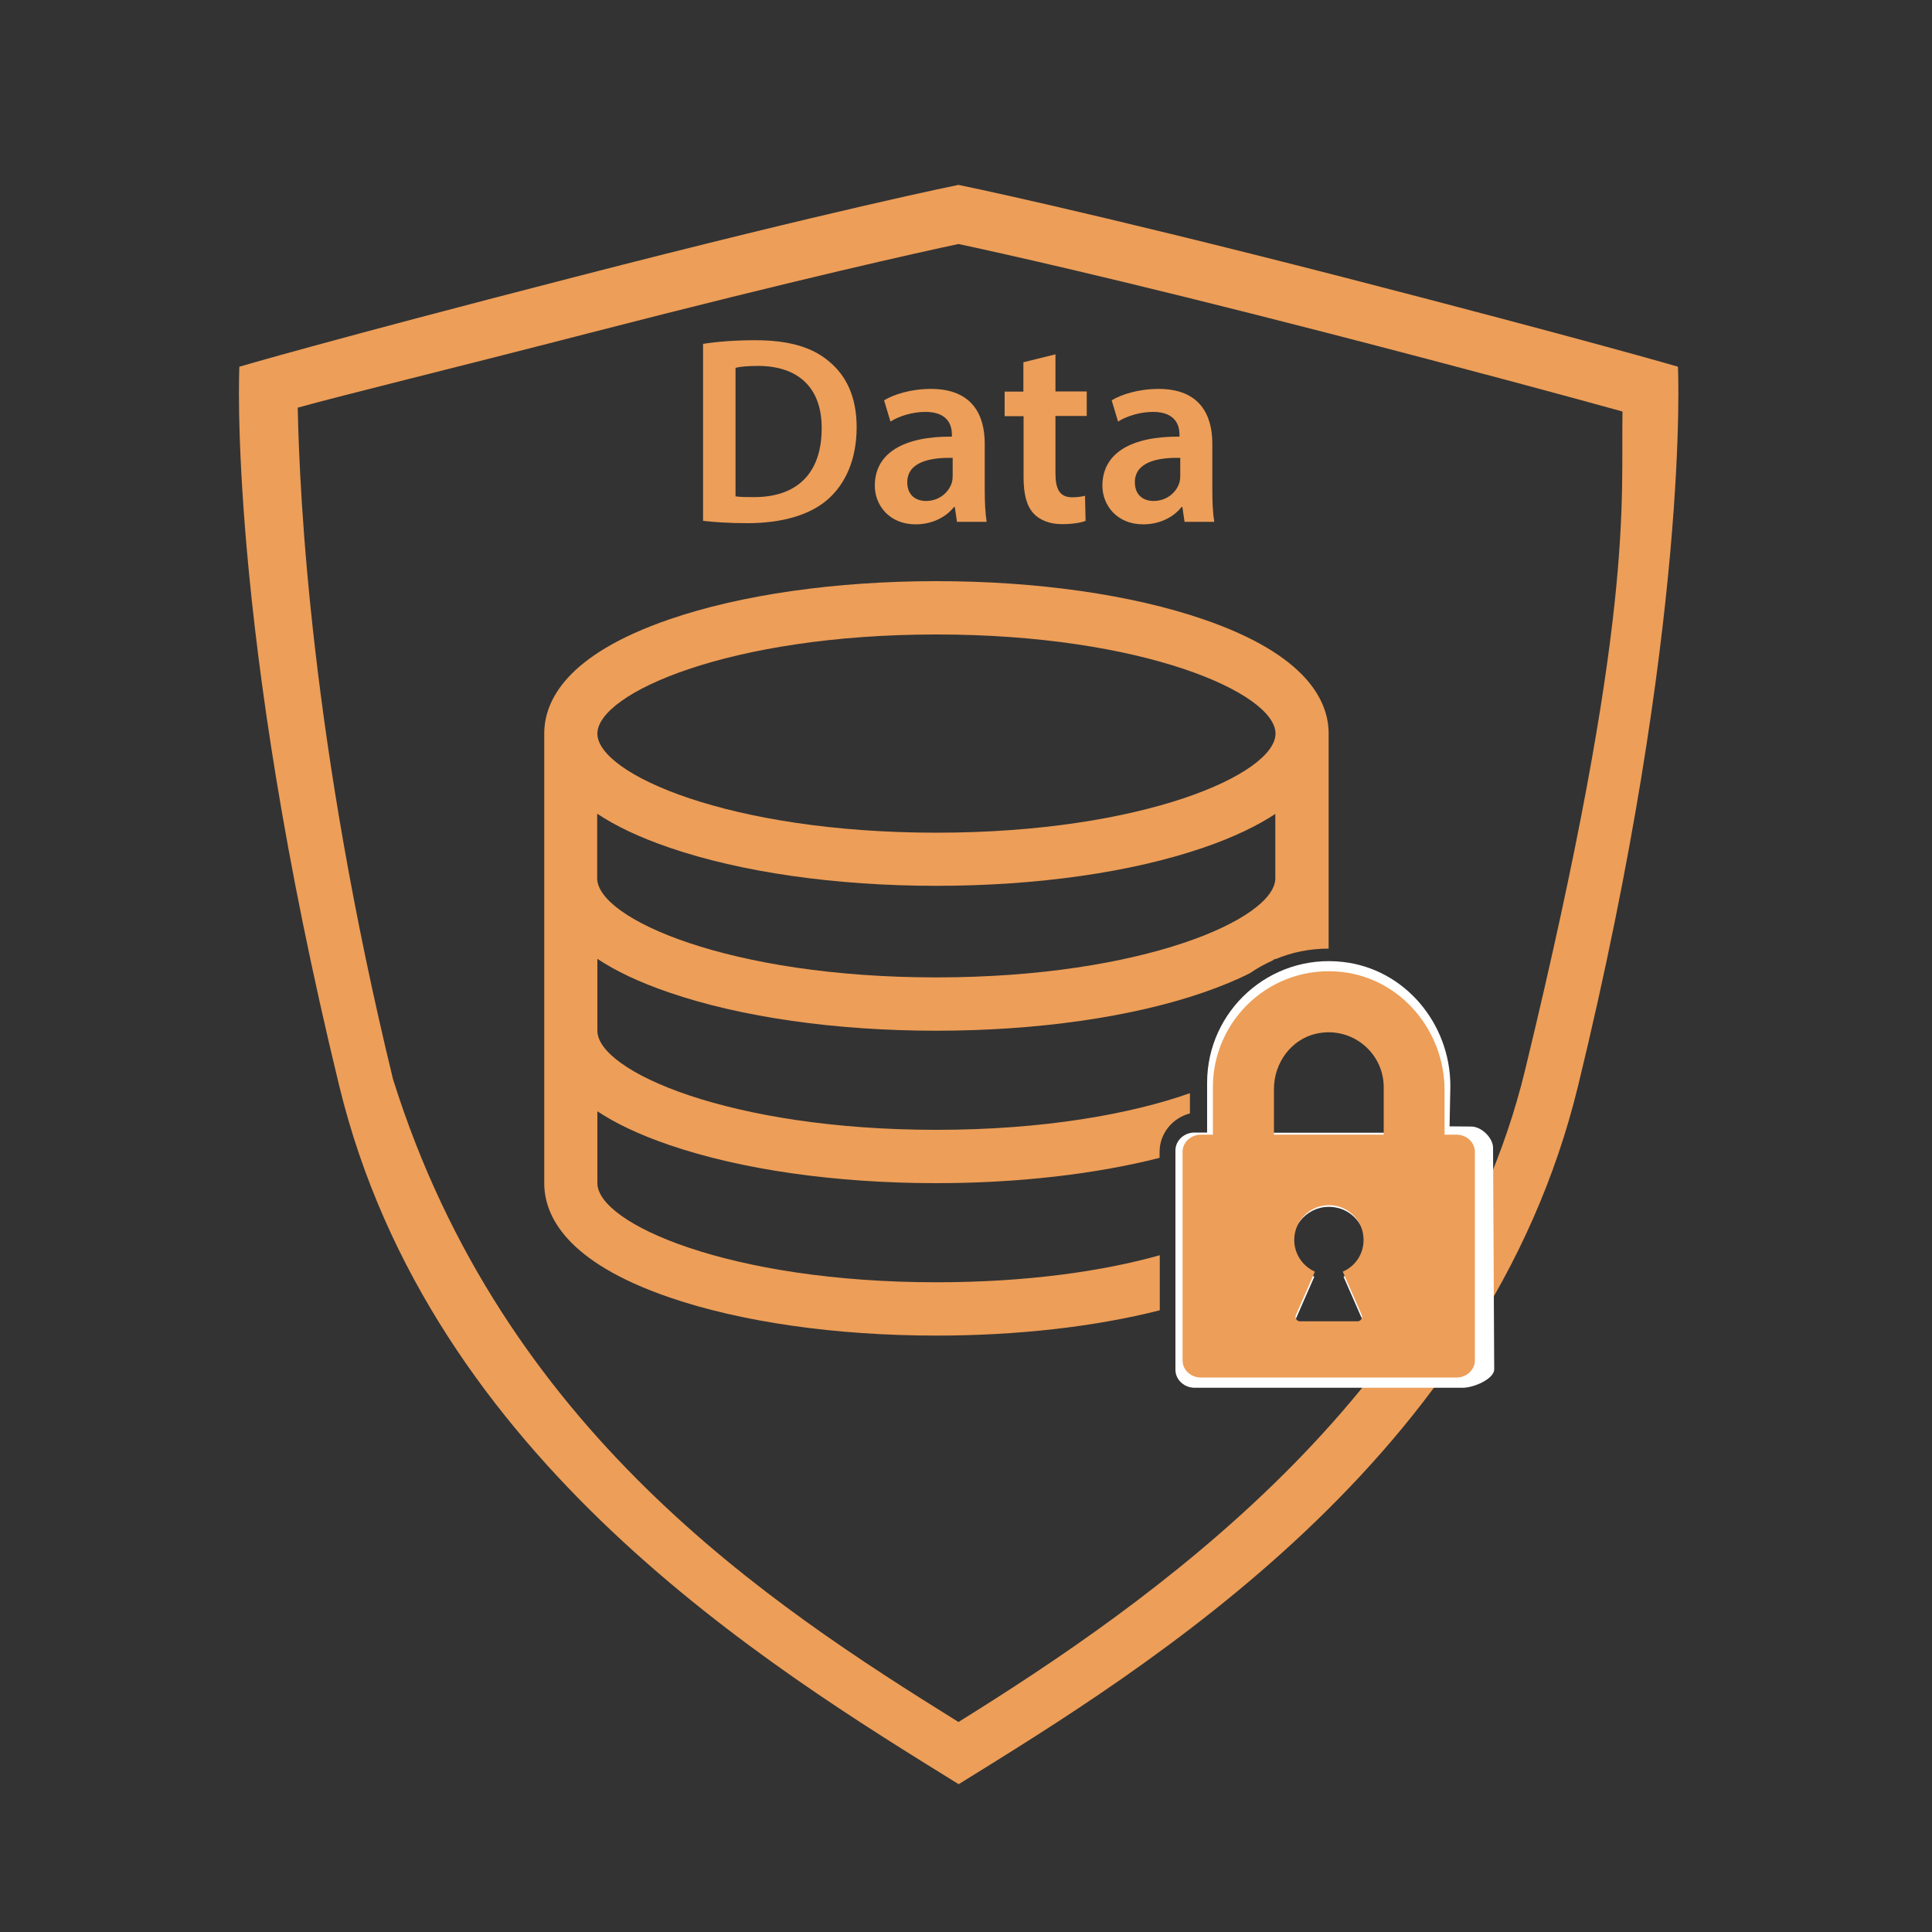
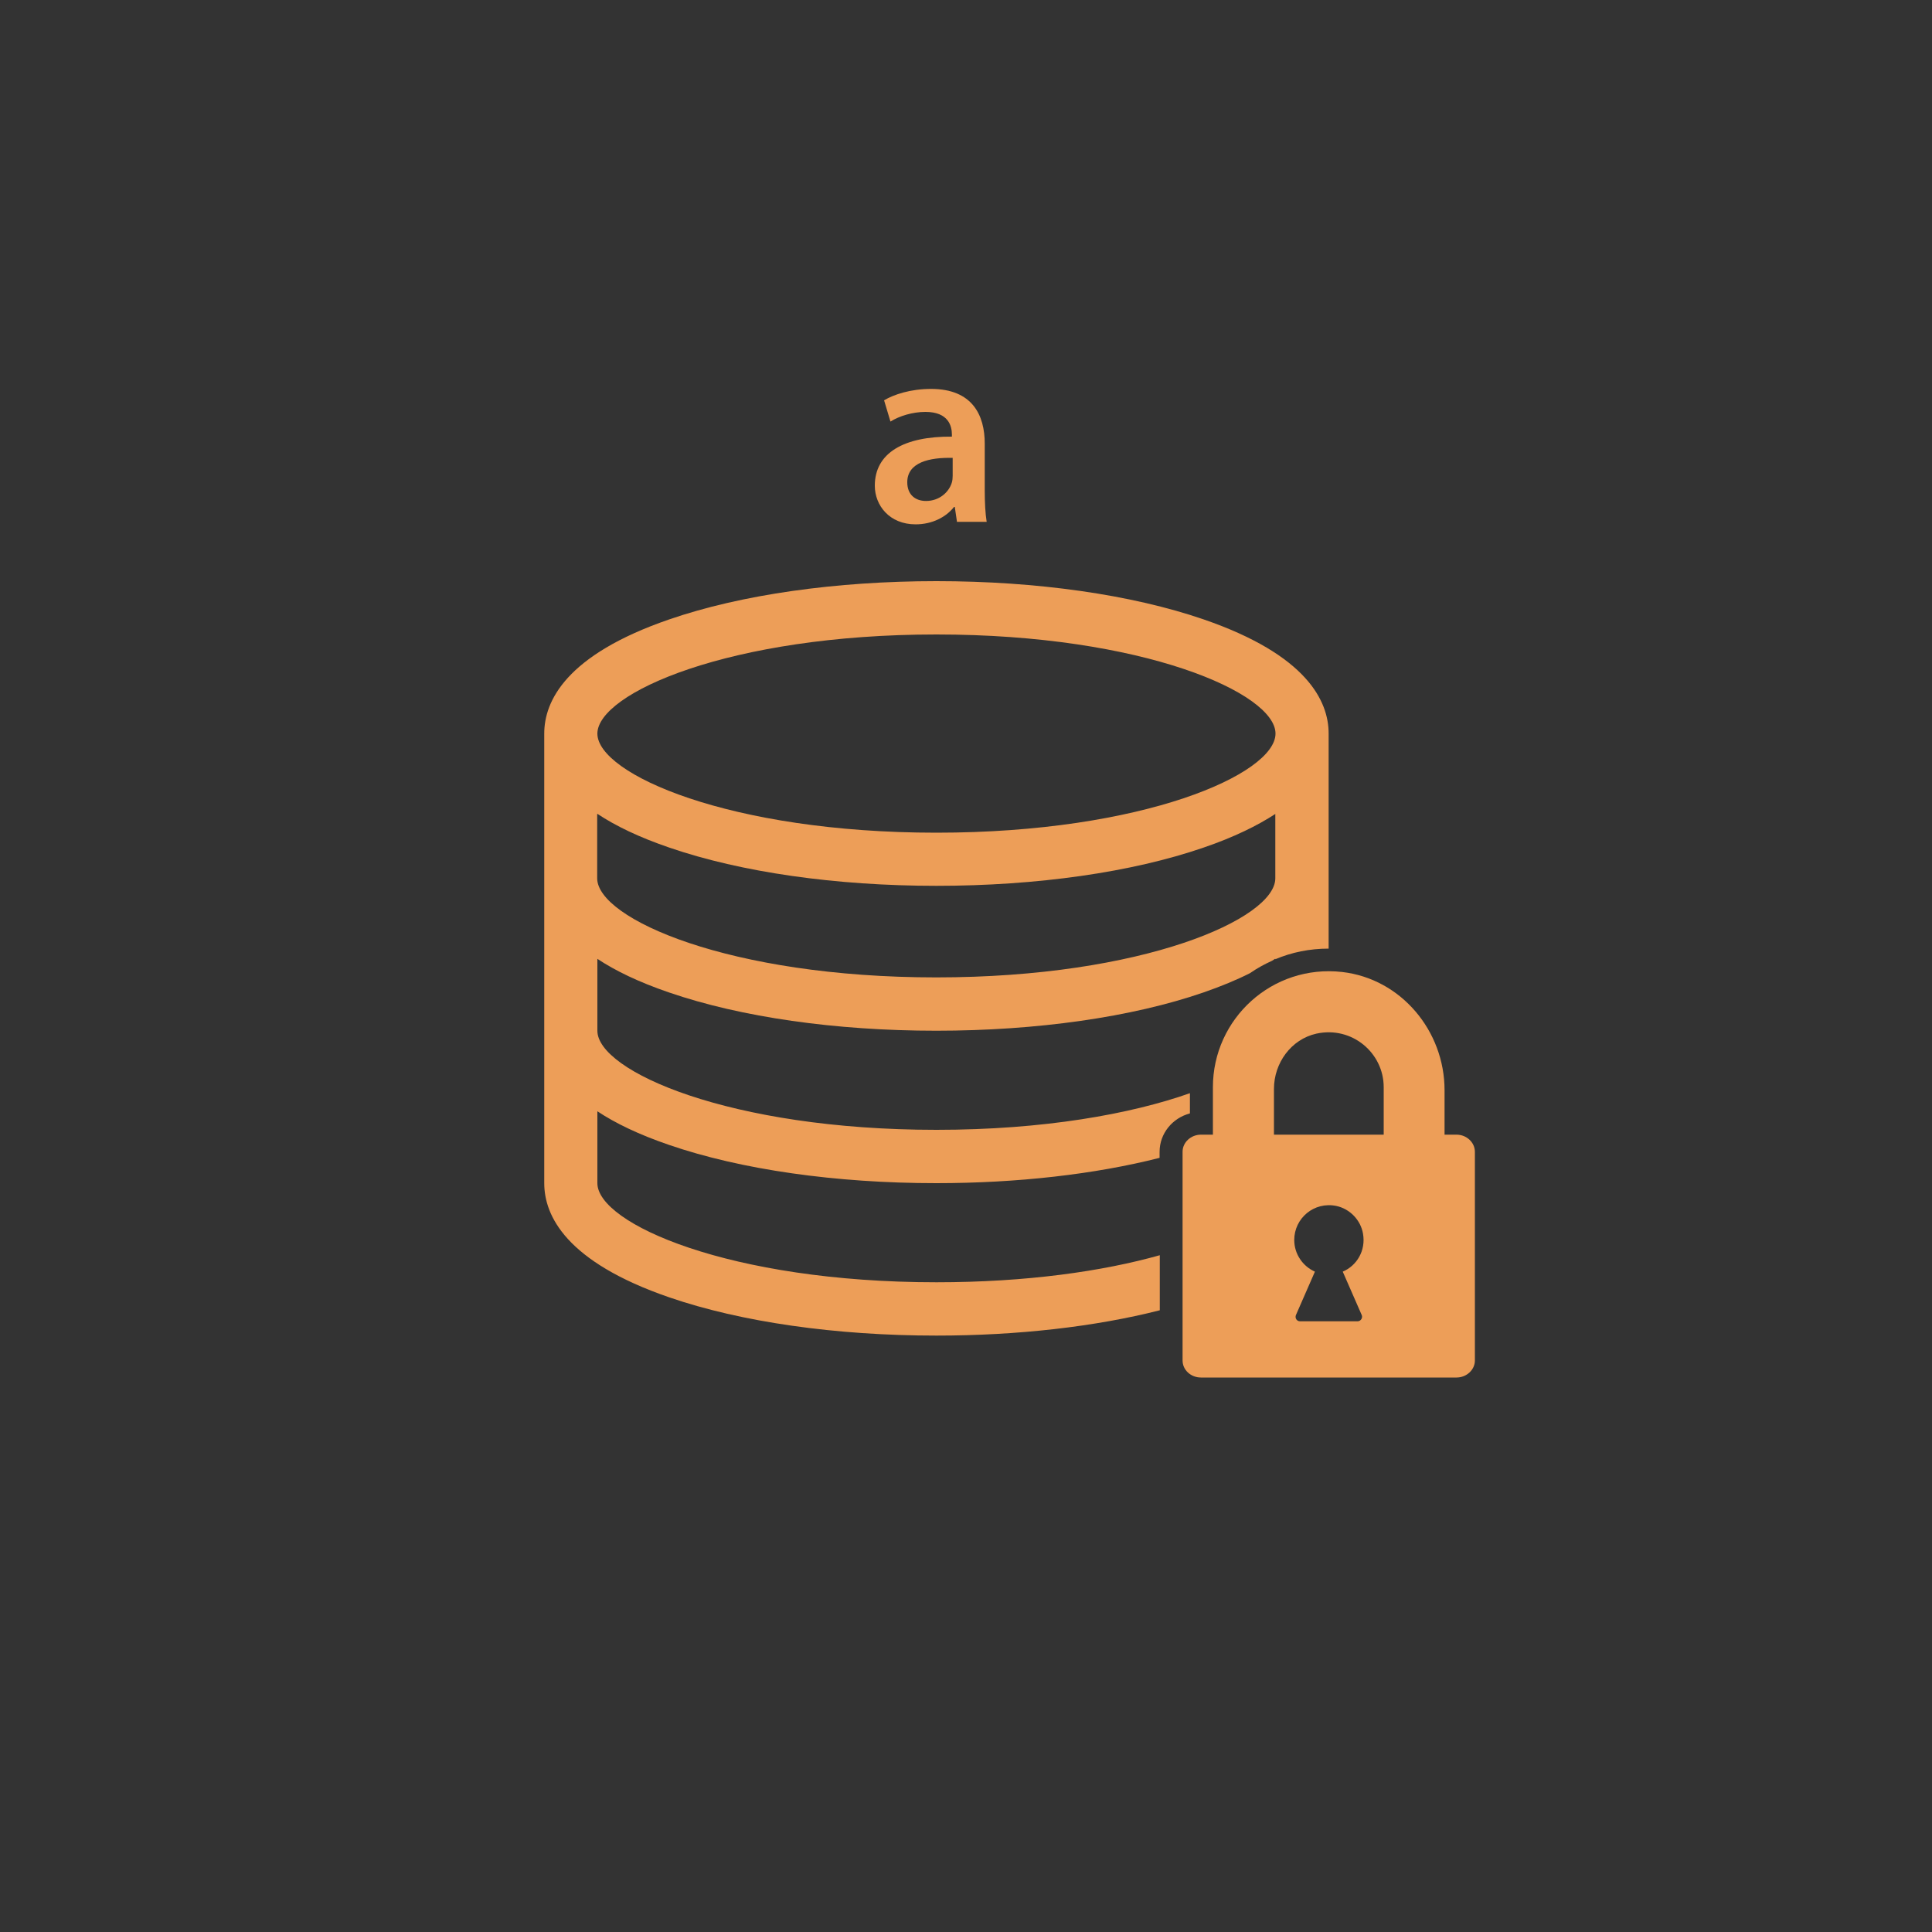
<svg xmlns="http://www.w3.org/2000/svg" version="1.1" id="Layer_1" x="0px" y="0px" viewBox="0 0 100 100" style="enable-background:new 0 0 100 100;" xml:space="preserve">
  <rect x="0" y="0" width="100" height="100" fill="#333333" stroke="none" />
  <style type="text/css">
	.st0{fill:#ED9E58;}
	.st1{fill:#FFFFFF;}
</style>
-   <path class="st0" d="M49.61,12.63c1.93,0.41,8.14,1.78,19.04,4.59c7.63,1.97,12.8,3.38,15.33,4.08c-0.09,4.68,0.67,10.52-5.05,34.12  C74.8,72.38,59.42,83.03,49.61,89.13c-9.81-6.1-23.57-15.09-29.27-33.28c-4.24-17.46-4.83-30.02-4.93-34.75  c2.53-0.7,7.53-1.91,15.16-3.88C41.47,14.41,47.68,13.04,49.61,12.63z M49.61,9.57c0,0-6.27,1.26-19.87,4.77  c-12.85,3.31-17.35,4.64-17.35,4.64s-0.66,13.25,5.17,37.23c4.71,19.36,22.26,30.07,32.06,36.14c9.8-6.07,27.35-16.78,32.06-36.14  c5.83-23.98,5.17-37.23,5.17-37.23s-4.5-1.32-17.35-4.64C55.88,10.84,49.61,9.57,49.61,9.57L49.61,9.57z" />
  <g>
    <path class="st0" d="M61.6,56.58c-3.06,1.08-7.57,1.9-13.13,1.9c-10.71,0-17.55-3.04-17.55-5.13v-3.72   c0.92,0.61,2.13,1.2,3.71,1.74c3.72,1.28,8.63,1.98,13.83,1.98c5.2,0,10.12-0.7,13.83-1.98c0.92-0.32,1.72-0.65,2.41-1   c0.36-0.25,0.74-0.46,1.14-0.64c0.06-0.04,0.11-0.07,0.17-0.11v0.03c0.85-0.36,1.78-0.55,2.76-0.55V37.97   c0-1.68-1.12-4.07-6.47-5.91c-3.72-1.28-8.63-1.98-13.83-1.98c-5.2,0-10.12,0.7-13.83,1.98c-5.35,1.84-6.47,4.23-6.47,5.91v23.27   c0,1.68,1.12,4.07,6.47,5.91c3.72,1.28,8.63,1.98,13.83,1.98c4.2,0,8.22-0.46,11.56-1.31v-2.85c-2.95,0.83-6.89,1.4-11.56,1.4   c-10.71,0-17.55-3.04-17.55-5.13v-3.72c0.92,0.61,2.13,1.2,3.71,1.74c3.72,1.28,8.63,1.98,13.83,1.98c4.2,0,8.22-0.46,11.56-1.31   v-0.31c0-0.95,0.66-1.75,1.57-1.99V56.58z M48.47,32.84c10.71,0,17.55,3.04,17.55,5.13c0,2.09-6.84,5.13-17.55,5.13   s-17.55-3.04-17.55-5.13C30.93,35.88,37.76,32.84,48.47,32.84z M30.93,42.13c0.92,0.61,2.13,1.2,3.71,1.74   c3.72,1.28,8.63,1.98,13.83,1.98c5.2,0,10.12-0.7,13.83-1.98c1.58-0.54,2.79-1.14,3.71-1.74v3.33c0,2.09-6.84,5.13-17.55,5.13   s-17.55-3.04-17.55-5.13V42.13z" />
-     <path class="st1" d="M76.15,58.31l-1.12-0.01l0.04-2.09c0-3.23-2.36-6.06-5.56-6.42c-3.8-0.43-7.03,2.54-7.03,6.25v2.58h-0.65   c-0.55,0-0.99,0.42-0.99,0.93v11.35c0,0.51,0.45,0.93,0.99,0.93h13.89c0.55,0,1.62-0.45,1.62-0.96l-0.06-11.45   C77.29,58.92,76.7,58.31,76.15,58.31z M70.57,68.43c0.07,0.16-0.05,0.34-0.22,0.34h-3.13c-0.18,0-0.3-0.18-0.22-0.34l1.03-2.35   c-0.66-0.29-1.13-0.95-1.13-1.73c0-1.17,1.07-2.1,2.29-1.84c0.74,0.15,1.32,0.77,1.45,1.51c0.16,0.91-0.34,1.73-1.1,2.06   L70.57,68.43z M71.76,58.63h-5.97v-2.49c0-1.41,0.94-2.7,2.31-3c1.93-0.42,3.65,1.05,3.65,2.91V58.63z" />
    <path class="st0" d="M75.39,58.73h-0.62v-2.3c0-3.07-2.25-5.77-5.3-6.12c-3.62-0.41-6.69,2.42-6.69,5.96v2.46h-0.62   c-0.52,0-0.95,0.4-0.95,0.88v10.81c0,0.49,0.43,0.88,0.95,0.88h13.23c0.52,0,0.95-0.4,0.95-0.88V59.62   C76.34,59.13,75.91,58.73,75.39,58.73z M70.48,68.06c0.07,0.15-0.05,0.33-0.21,0.33h-2.98c-0.17,0-0.28-0.17-0.21-0.33l0.98-2.24   c-0.63-0.28-1.07-0.91-1.07-1.64c0-1.12,1.02-2,2.18-1.76c0.7,0.15,1.26,0.73,1.38,1.44c0.15,0.87-0.32,1.65-1.05,1.96L70.48,68.06   z M71.62,58.73h-5.68v-2.37c0-1.34,0.89-2.57,2.2-2.86c1.84-0.4,3.48,1,3.48,2.77V58.73z" />
  </g>
  <g>
-     <path class="st0" d="M36.38,17.8c0.75-0.12,1.7-0.19,2.71-0.19c1.74,0,2.94,0.36,3.8,1.08c0.9,0.73,1.45,1.84,1.45,3.42   c0,1.66-0.57,2.9-1.45,3.7c-0.93,0.84-2.4,1.27-4.21,1.27c-0.99,0-1.74-0.06-2.29-0.12V17.8z M38.07,25.69   c0.23,0.04,0.59,0.04,0.94,0.04c2.21,0.01,3.52-1.2,3.52-3.56c0.01-2.06-1.17-3.23-3.3-3.23c-0.54,0-0.93,0.04-1.16,0.1V25.69z" />
    <path class="st0" d="M49.53,26.99l-0.11-0.75h-0.04c-0.41,0.52-1.12,0.9-1.99,0.9c-1.35,0-2.11-0.98-2.11-2   c0-1.7,1.51-2.56,3.99-2.54v-0.11c0-0.44-0.18-1.17-1.37-1.17c-0.66,0-1.35,0.21-1.81,0.5l-0.33-1.1c0.5-0.3,1.37-0.59,2.43-0.59   c2.15,0,2.78,1.37,2.78,2.83v2.43c0,0.61,0.03,1.2,0.1,1.62H49.53z M49.31,23.7c-1.2-0.03-2.35,0.23-2.35,1.26   c0,0.66,0.43,0.97,0.97,0.97c0.68,0,1.17-0.44,1.33-0.93c0.04-0.12,0.05-0.26,0.05-0.37V23.7z" />
-     <path class="st0" d="M54.63,18.34v1.92h1.62v1.27h-1.62v2.97c0,0.82,0.22,1.24,0.87,1.24c0.29,0,0.51-0.04,0.66-0.08l0.03,1.3   c-0.25,0.1-0.69,0.17-1.23,0.17c-0.62,0-1.15-0.21-1.46-0.55c-0.36-0.39-0.52-0.99-0.52-1.88v-3.16H52v-1.27h0.97v-1.52   L54.63,18.34z" />
-     <path class="st0" d="M61.31,26.99l-0.11-0.75h-0.04c-0.41,0.52-1.12,0.9-1.99,0.9c-1.35,0-2.11-0.98-2.11-2   c0-1.7,1.51-2.56,3.99-2.54v-0.11c0-0.44-0.18-1.17-1.37-1.17c-0.66,0-1.35,0.21-1.81,0.5l-0.33-1.1c0.5-0.3,1.37-0.59,2.43-0.59   c2.15,0,2.78,1.37,2.78,2.83v2.43c0,0.61,0.03,1.2,0.1,1.62H61.31z M61.09,23.7c-1.2-0.03-2.35,0.23-2.35,1.26   c0,0.66,0.43,0.97,0.97,0.97c0.68,0,1.17-0.44,1.33-0.93c0.04-0.12,0.05-0.26,0.05-0.37V23.7z" />
  </g>
</svg>